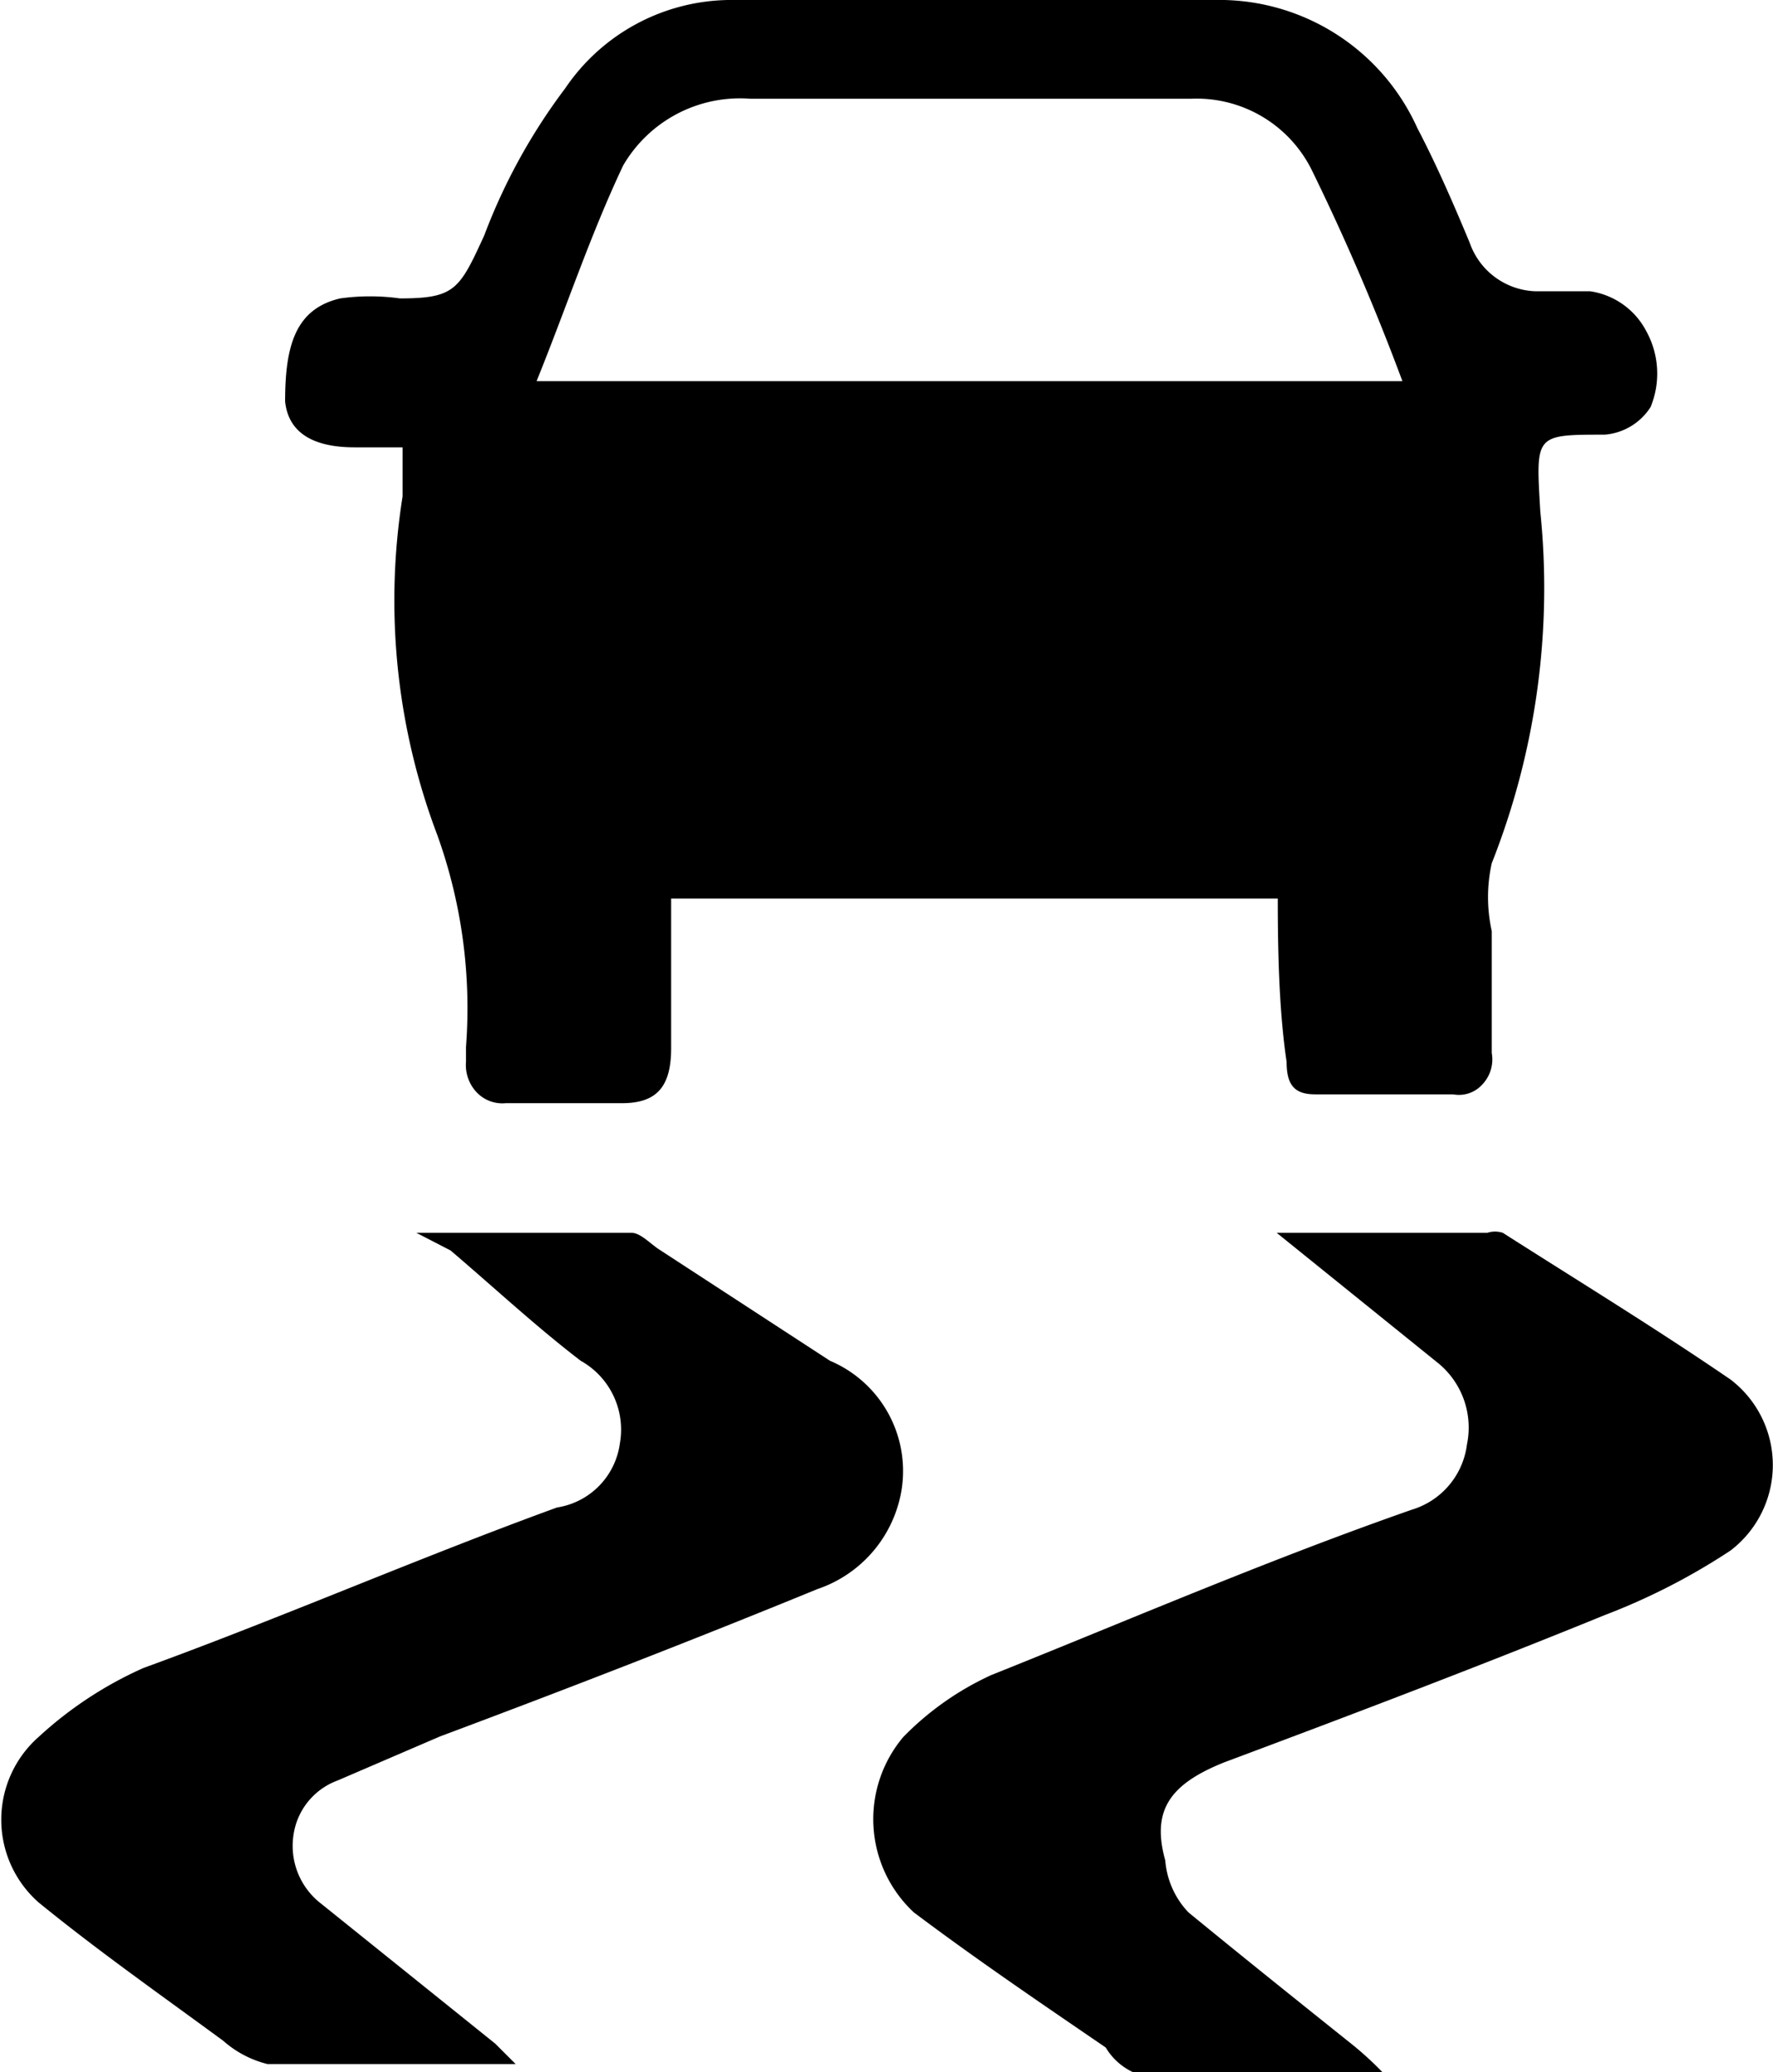
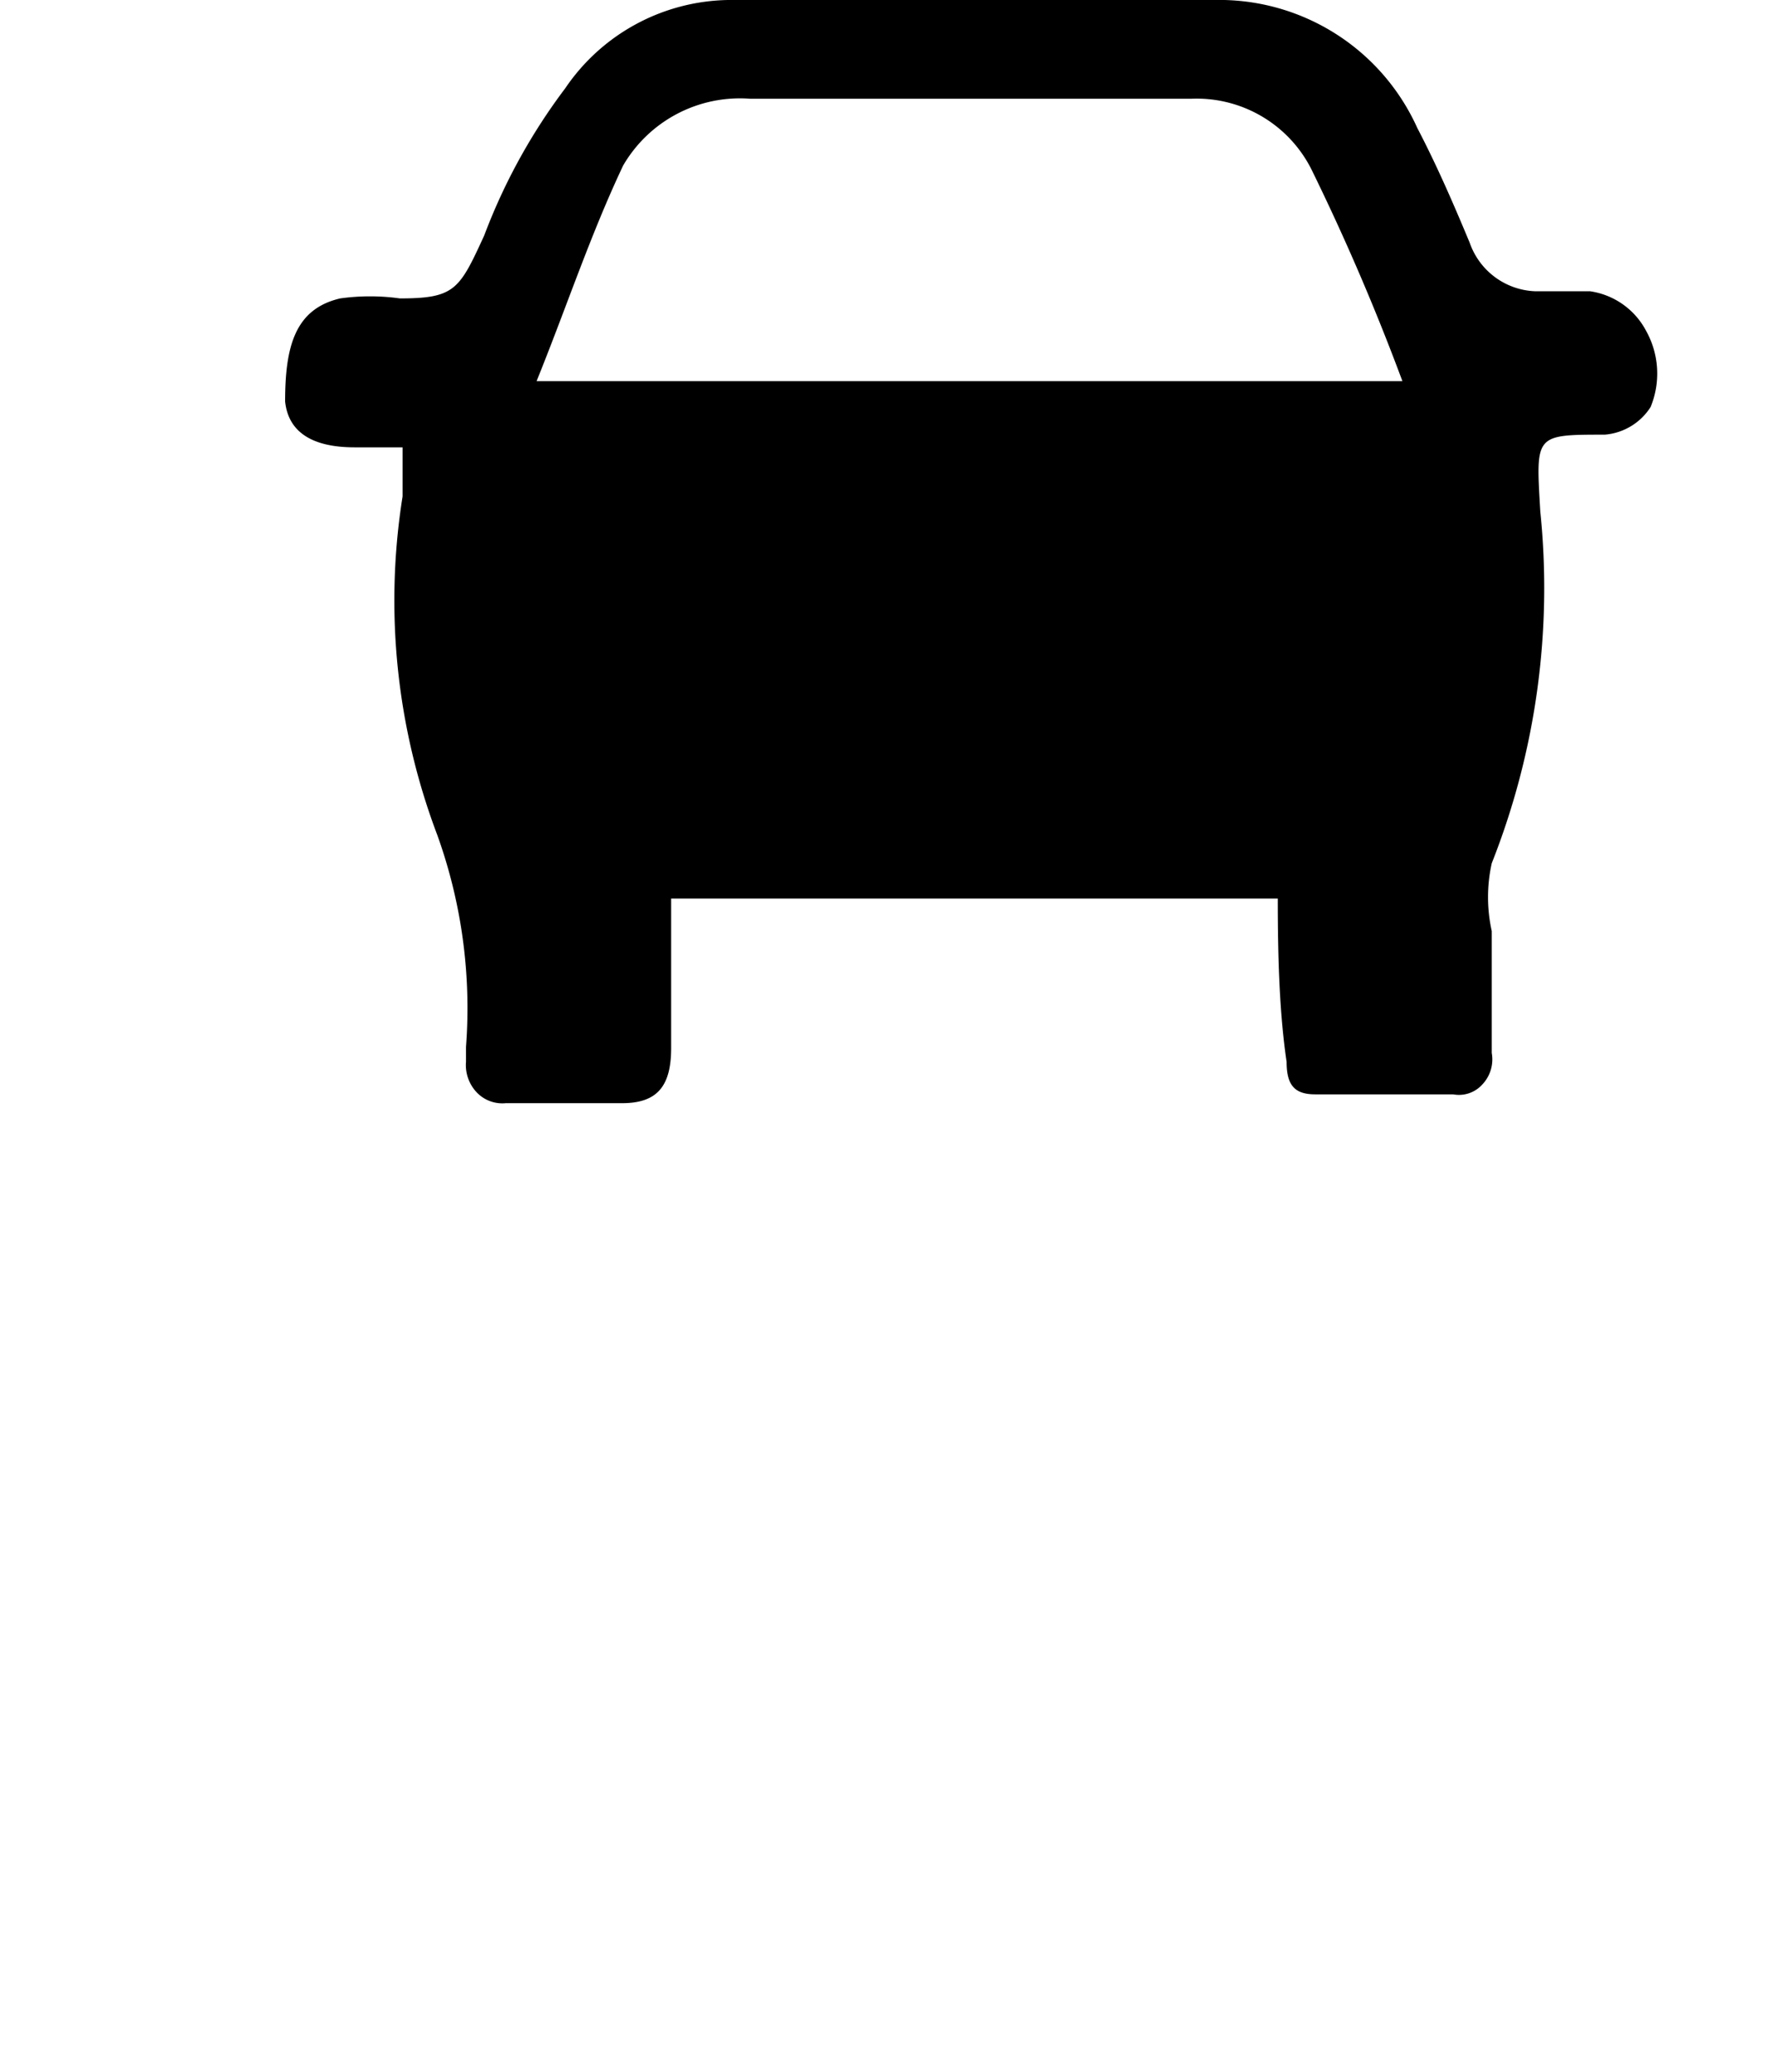
<svg xmlns="http://www.w3.org/2000/svg" id="Layer_1" data-name="Layer 1" viewBox="0 0 32.15 37.57">
  <title>ESC</title>
  <g id="ISO-_-ESC" data-name="ISO-/-ESC">
    <g id="ISO_--ESC" data-name="ISO/--ESC">
      <g id="_0wPlnT.tif2020_buick_lockuo_verti-al_lined_white" data-name="0wPlnT.tif2020_buick_lockuo_verti-al_lined_white">
        <path id="Shape" d="M28.12,16.29h-11V19c0,.69-.25,1-.89,1H14.12a.64.64,0,0,1-.52-.19.72.72,0,0,1-.2-.56v-.27a9.27,9.27,0,0,0-.52-3.84A12,12,0,0,1,12.25,9V8.11h-.87c-.76,0-1.2-.27-1.26-.83,0-1,.18-1.68,1-1.87a3.91,3.91,0,0,1,1.08,0c1,0,1.08-.16,1.53-1.14A10.67,10.67,0,0,1,15.2,1.6,3.64,3.64,0,0,1,18.15,0h9a3.94,3.94,0,0,1,3.5,2.32c.35.67.65,1.36.95,2.08a1.31,1.31,0,0,0,1.18.88h1A1.37,1.37,0,0,1,34.8,6a1.59,1.59,0,0,1,.08,1.38,1.09,1.09,0,0,1-.83.5c-1.28,0-1.25,0-1.17,1.39A13.56,13.56,0,0,1,32,15.65a2.84,2.84,0,0,0,0,1.23v2.21a.66.66,0,0,1-.17.57.57.57,0,0,1-.53.18h-2.5c-.37,0-.52-.16-.52-.59C28.15,18.37,28.12,17.36,28.12,16.29ZM14.68,6.91h15.7a41.79,41.79,0,0,0-1.65-3.84,2.33,2.33,0,0,0-2.18-1.28h-8A2.45,2.45,0,0,0,16.25,3C15.65,4.27,15.23,5.55,14.68,6.91Z" transform="translate(-4.95)" />
-         <path id="Path" d="M28.1,22.35h3.82a.45.45,0,0,1,.28,0c1.38.88,2.77,1.73,4.13,2.66a1.95,1.95,0,0,1,0,3.1,11.69,11.69,0,0,1-2.28,1.17c-2.28.93-4.6,1.81-6.9,2.67-1,.4-1.32.88-1.07,1.78a1.54,1.54,0,0,0,.42.94c1,.82,2,1.62,3,2.42a5.91,5.91,0,0,1,.52.48H25.5a1.14,1.14,0,0,1-.5-.45c-1.17-.8-2.35-1.6-3.48-2.45a2.31,2.31,0,0,1-.19-3.18,5.33,5.33,0,0,1,1.59-1.12c2.5-1,5-2.08,7.63-3a1.42,1.42,0,0,0,1-1.18A1.51,1.51,0,0,0,31,24.69Z" transform="translate(-4.95)" />
-         <path id="Path-2" data-name="Path" d="M12.5,22.35h3.9c.17,0,.35.21.53.32l3.07,2A2.17,2.17,0,0,1,21.3,27a2.29,2.29,0,0,1-1.53,1.81c-2.27.93-4.54,1.81-6.84,2.67l-1.86.8a1.24,1.24,0,0,0-.8,1,1.32,1.32,0,0,0,.5,1.23l3.16,2.54.37.37H9.8A1.9,1.9,0,0,1,9,37c-1.13-.83-2.27-1.63-3.35-2.51a2,2,0,0,1,0-3,7,7,0,0,1,1.9-1.25c2.5-.91,5-2,7.5-2.91a1.36,1.36,0,0,0,1.14-1.16,1.43,1.43,0,0,0-.71-1.5c-.81-.62-1.55-1.31-2.36-2Z" transform="translate(-4.95)" />
      </g>
    </g>
  </g>
</svg>